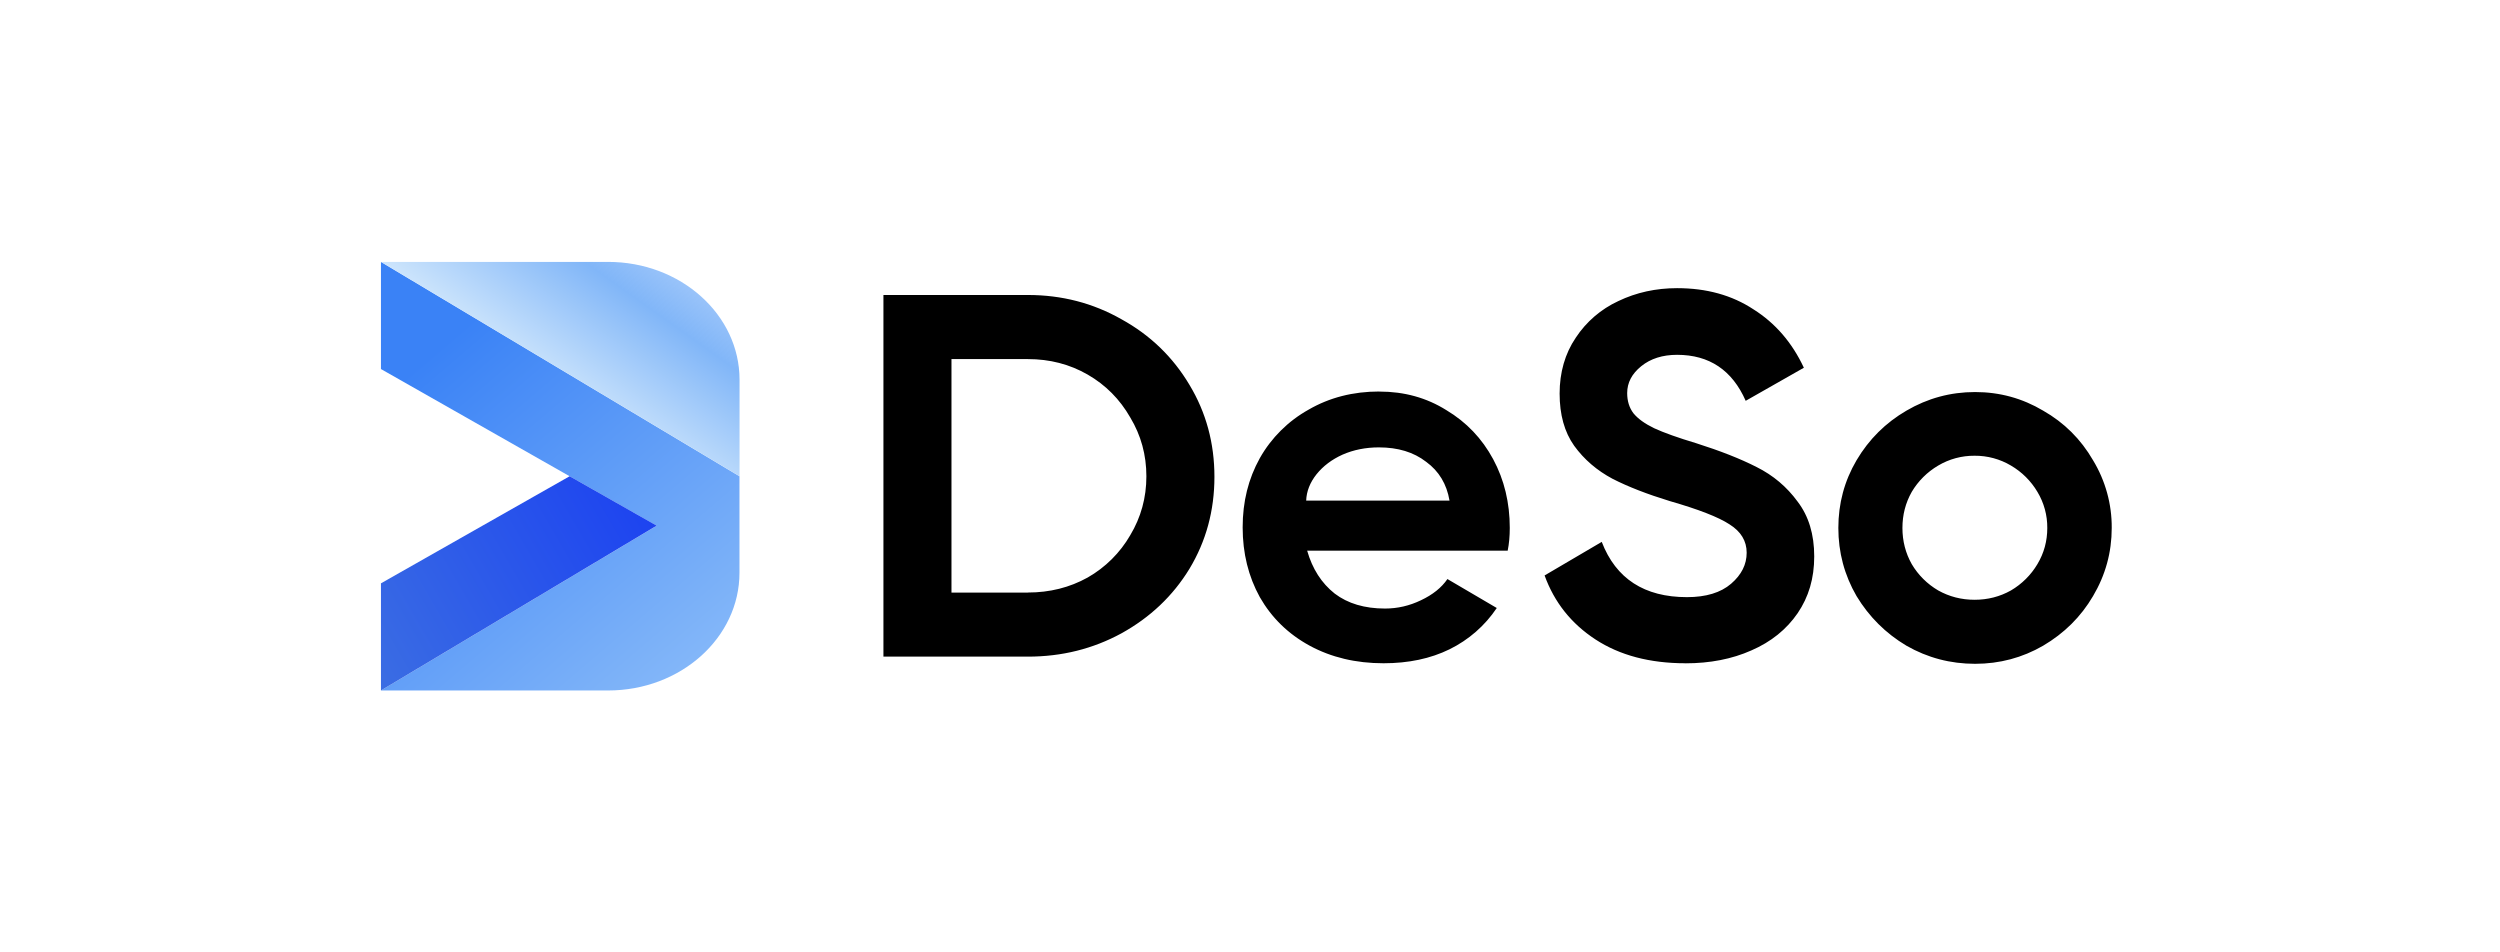
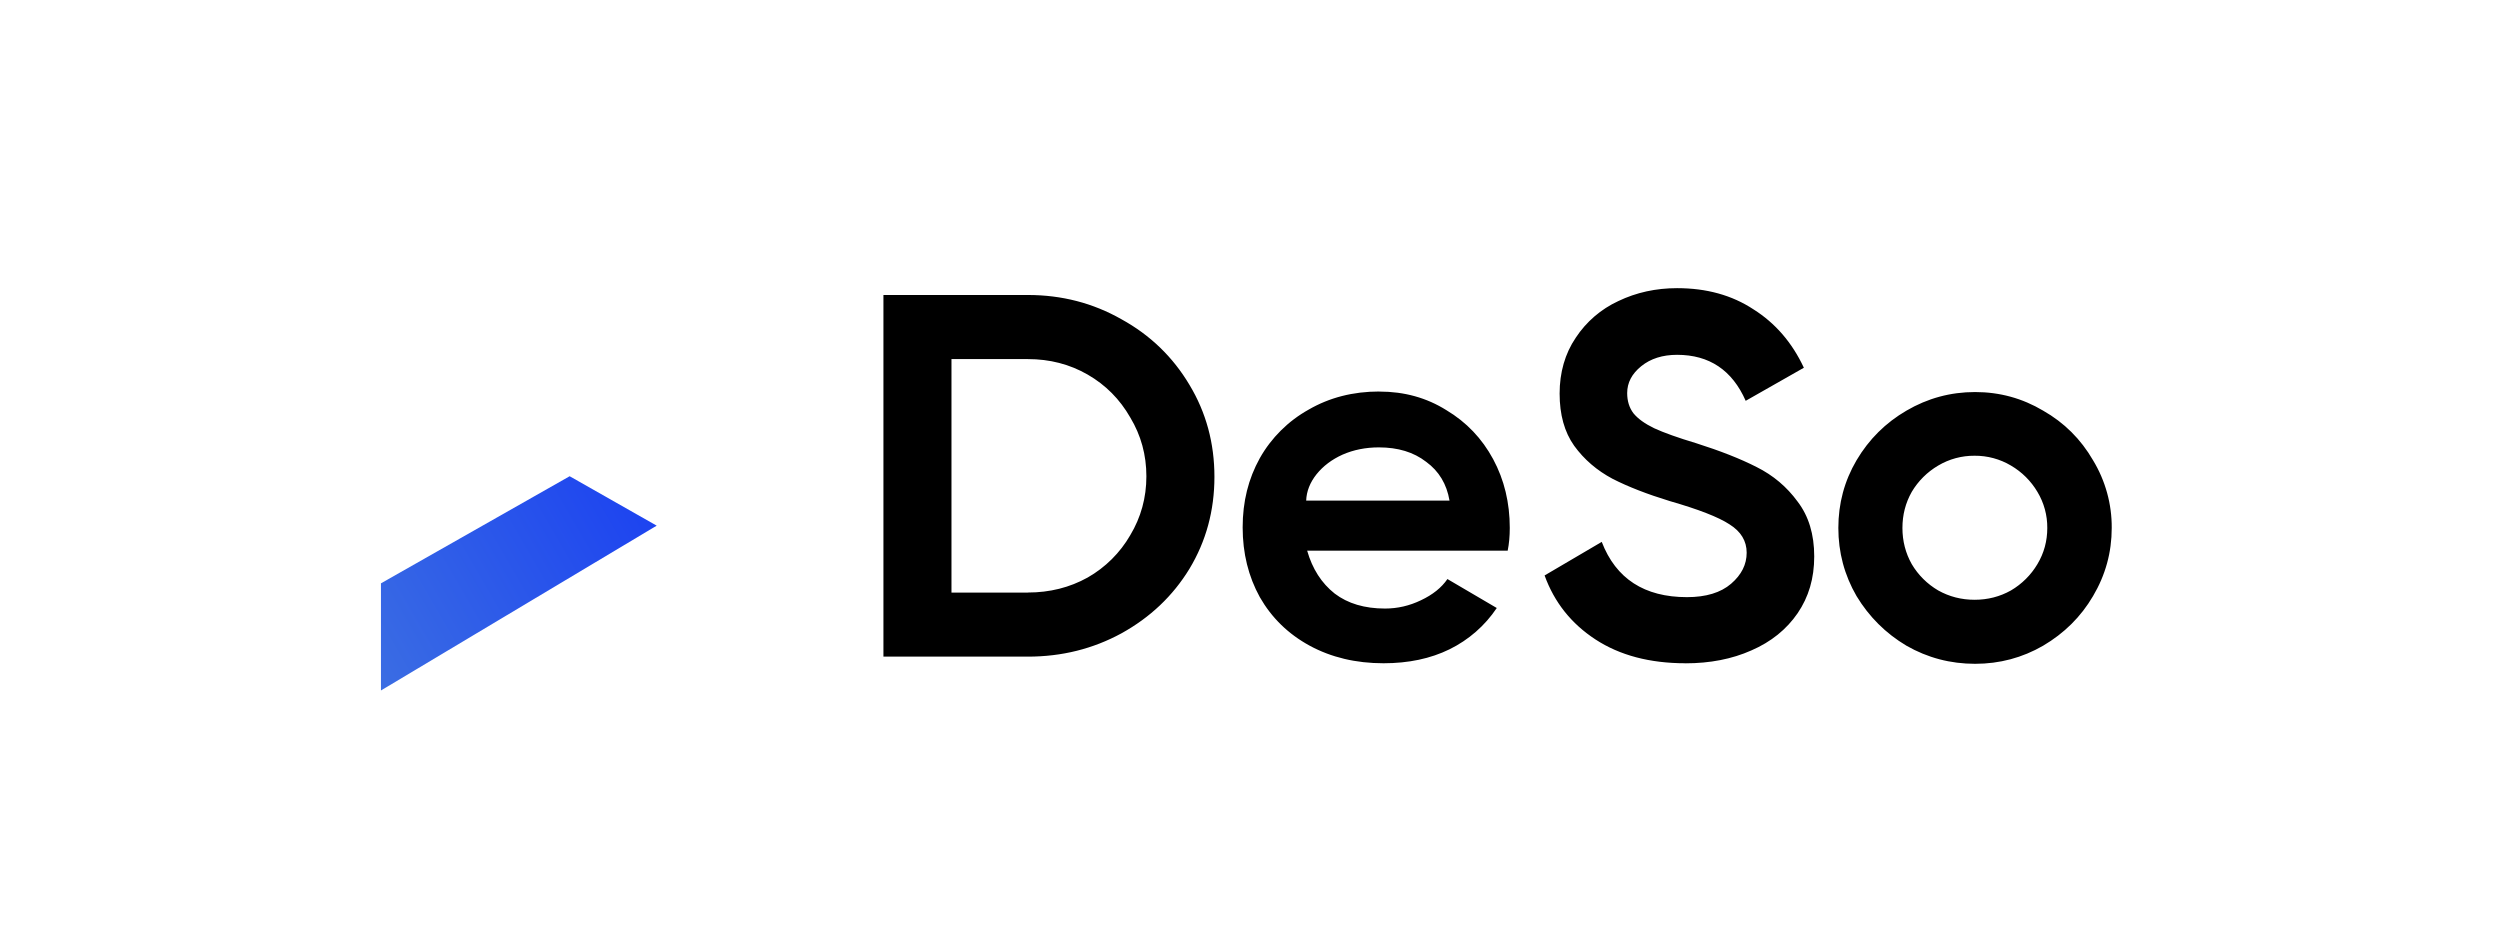
<svg xmlns="http://www.w3.org/2000/svg" width="210" height="80" viewBox="0 0 210 80" fill="none">
-   <path d="M32 22V31L55.162 44.16L32 58H51.081C57.177 58 62.116 53.572 62.116 48.106V40.006L32 22Z" fill="url(#paint0_linear_23_684)" />
-   <path d="M32 22L62.122 40.006V31.899C62.122 26.427 57.177 22 51.087 22H32Z" fill="url(#paint1_linear_23_684)" />
  <path d="M47.846 40.006L32 49V58L55.162 44.155L47.846 40V40.006Z" fill="url(#paint2_linear_23_684)" />
  <path d="M86.341 24.779C89.191 24.779 91.812 25.458 94.2 26.816C96.617 28.145 98.521 29.985 99.916 32.329C101.312 34.644 102.012 37.22 102.012 40.052C102.012 42.884 101.312 45.46 99.916 47.776C98.521 50.062 96.612 51.867 94.2 53.201C91.812 54.501 89.196 55.157 86.341 55.157H74.208V24.779H86.341ZM86.341 49.772C88.174 49.772 89.85 49.354 91.362 48.513C92.853 47.664 94.088 46.436 94.942 44.955C95.841 43.453 96.296 41.805 96.296 40.011C96.296 38.218 95.847 36.571 94.942 35.068C94.066 33.536 92.875 32.335 91.362 31.464C89.85 30.594 88.174 30.164 86.341 30.164H79.924V49.778H86.341V49.772ZM115.868 32.892C117.964 32.892 119.838 33.414 121.496 34.453C123.184 35.462 124.491 36.837 125.426 38.572C126.36 40.307 126.821 42.234 126.821 44.346C126.821 45.042 126.763 45.675 126.646 46.255H109.801C110.239 47.787 111.01 48.988 112.113 49.859C113.217 50.7 114.63 51.118 116.346 51.118C117.392 51.118 118.396 50.886 119.359 50.422C120.346 49.957 121.087 49.365 121.584 48.64L125.729 51.072C124.736 52.555 123.367 53.752 121.759 54.541C120.159 55.325 118.314 55.714 116.218 55.714C113.888 55.714 111.827 55.22 110.017 54.24C108.213 53.259 106.818 51.895 105.825 50.16C104.867 48.425 104.383 46.47 104.383 44.3C104.383 42.13 104.862 40.22 105.825 38.485C106.789 36.776 108.209 35.364 109.93 34.406C111.675 33.396 113.655 32.886 115.868 32.886V32.892ZM121.759 42.048C121.525 40.661 120.871 39.576 119.797 38.793C118.752 37.981 117.427 37.58 115.827 37.58C114.723 37.58 113.701 37.783 112.773 38.19C111.874 38.596 111.144 39.147 110.589 39.837C110.035 40.534 109.749 41.271 109.719 42.048H121.765H121.759ZM141.576 55.714C138.58 55.714 136.064 55.046 134.026 53.718C131.988 52.389 130.564 50.596 129.746 48.338L134.546 45.518C135.737 48.611 138.125 50.16 141.704 50.16C143.304 50.16 144.542 49.783 145.412 49.035C146.287 48.28 146.72 47.416 146.72 46.429C146.72 45.443 146.241 44.648 145.277 44.044C144.349 43.435 142.673 42.785 140.256 42.089C138.364 41.509 136.764 40.888 135.457 40.22C134.149 39.524 133.069 38.602 132.228 37.441C131.41 36.286 131.008 34.824 131.008 33.06C131.008 31.296 131.457 29.706 132.362 28.371C133.242 27.032 134.482 25.964 135.941 25.29C137.453 24.565 139.1 24.205 140.875 24.205C143.351 24.205 145.488 24.797 147.292 25.986C149.125 27.141 150.538 28.777 151.525 30.89L146.638 33.669C145.505 31.093 143.584 29.805 140.875 29.805C139.655 29.805 138.65 30.124 137.862 30.762C137.074 31.4 136.683 32.149 136.683 33.019C136.683 33.687 136.858 34.249 137.208 34.714C137.588 35.178 138.172 35.596 138.954 35.973C139.771 36.35 140.945 36.768 142.486 37.232C144.495 37.87 146.182 38.532 147.549 39.228C148.944 39.925 150.094 40.894 150.999 42.135C151.928 43.348 152.395 44.886 152.395 46.737C152.395 48.588 151.928 50.149 150.999 51.513C150.065 52.87 148.775 53.915 147.117 54.634C145.488 55.36 143.637 55.719 141.576 55.719V55.714ZM165.906 55.76C163.839 55.76 161.918 55.255 160.143 54.24C158.397 53.201 157.002 51.808 155.951 50.073C154.929 48.309 154.421 46.4 154.421 44.346C154.421 42.292 154.929 40.4 155.951 38.66C156.996 36.895 158.397 35.509 160.143 34.493C161.918 33.455 163.839 32.932 165.906 32.932C167.973 32.932 169.876 33.455 171.622 34.493C173.397 35.503 174.792 36.895 175.814 38.66C176.855 40.375 177.398 42.343 177.385 44.346C177.385 46.4 176.859 48.309 175.814 50.073C174.798 51.808 173.397 53.195 171.622 54.24C169.876 55.249 167.973 55.76 165.906 55.76ZM165.865 50.381C166.968 50.381 167.99 50.12 168.918 49.598C169.836 49.06 170.602 48.299 171.143 47.387C171.698 46.458 171.972 45.449 171.972 44.352C171.981 43.284 171.695 42.234 171.143 41.317C170.603 40.404 169.838 39.643 168.918 39.106C167.996 38.558 166.939 38.273 165.865 38.282C164.79 38.273 163.734 38.558 162.811 39.106C161.893 39.644 161.128 40.405 160.587 41.317C160.061 42.246 159.804 43.255 159.804 44.352C159.804 45.449 160.067 46.464 160.587 47.387C161.126 48.3 161.892 49.061 162.811 49.598C163.745 50.12 164.761 50.381 165.865 50.381Z" fill="black" />
  <defs>
    <linearGradient id="paint0_linear_23_684" x1="32.922" y1="32.636" x2="57.763" y2="61.744" gradientUnits="userSpaceOnUse">
      <stop stop-color="#3A82F6" />
      <stop offset="1" stop-color="#8CBDF9" />
    </linearGradient>
    <linearGradient id="paint1_linear_23_684" x1="45.838" y1="32.694" x2="55.619" y2="18.995" gradientUnits="userSpaceOnUse">
      <stop stop-color="#D2E8FC" />
      <stop offset="0.63" stop-color="#81B6F8" />
      <stop offset="1" stop-color="#76AEF8" stop-opacity="0.58" />
    </linearGradient>
    <linearGradient id="paint2_linear_23_684" x1="26.652" y1="56.567" x2="60.417" y2="36.952" gradientUnits="userSpaceOnUse">
      <stop stop-color="#3F73E1" />
      <stop offset="1" stop-color="#1437F4" />
    </linearGradient>
  </defs>
</svg>